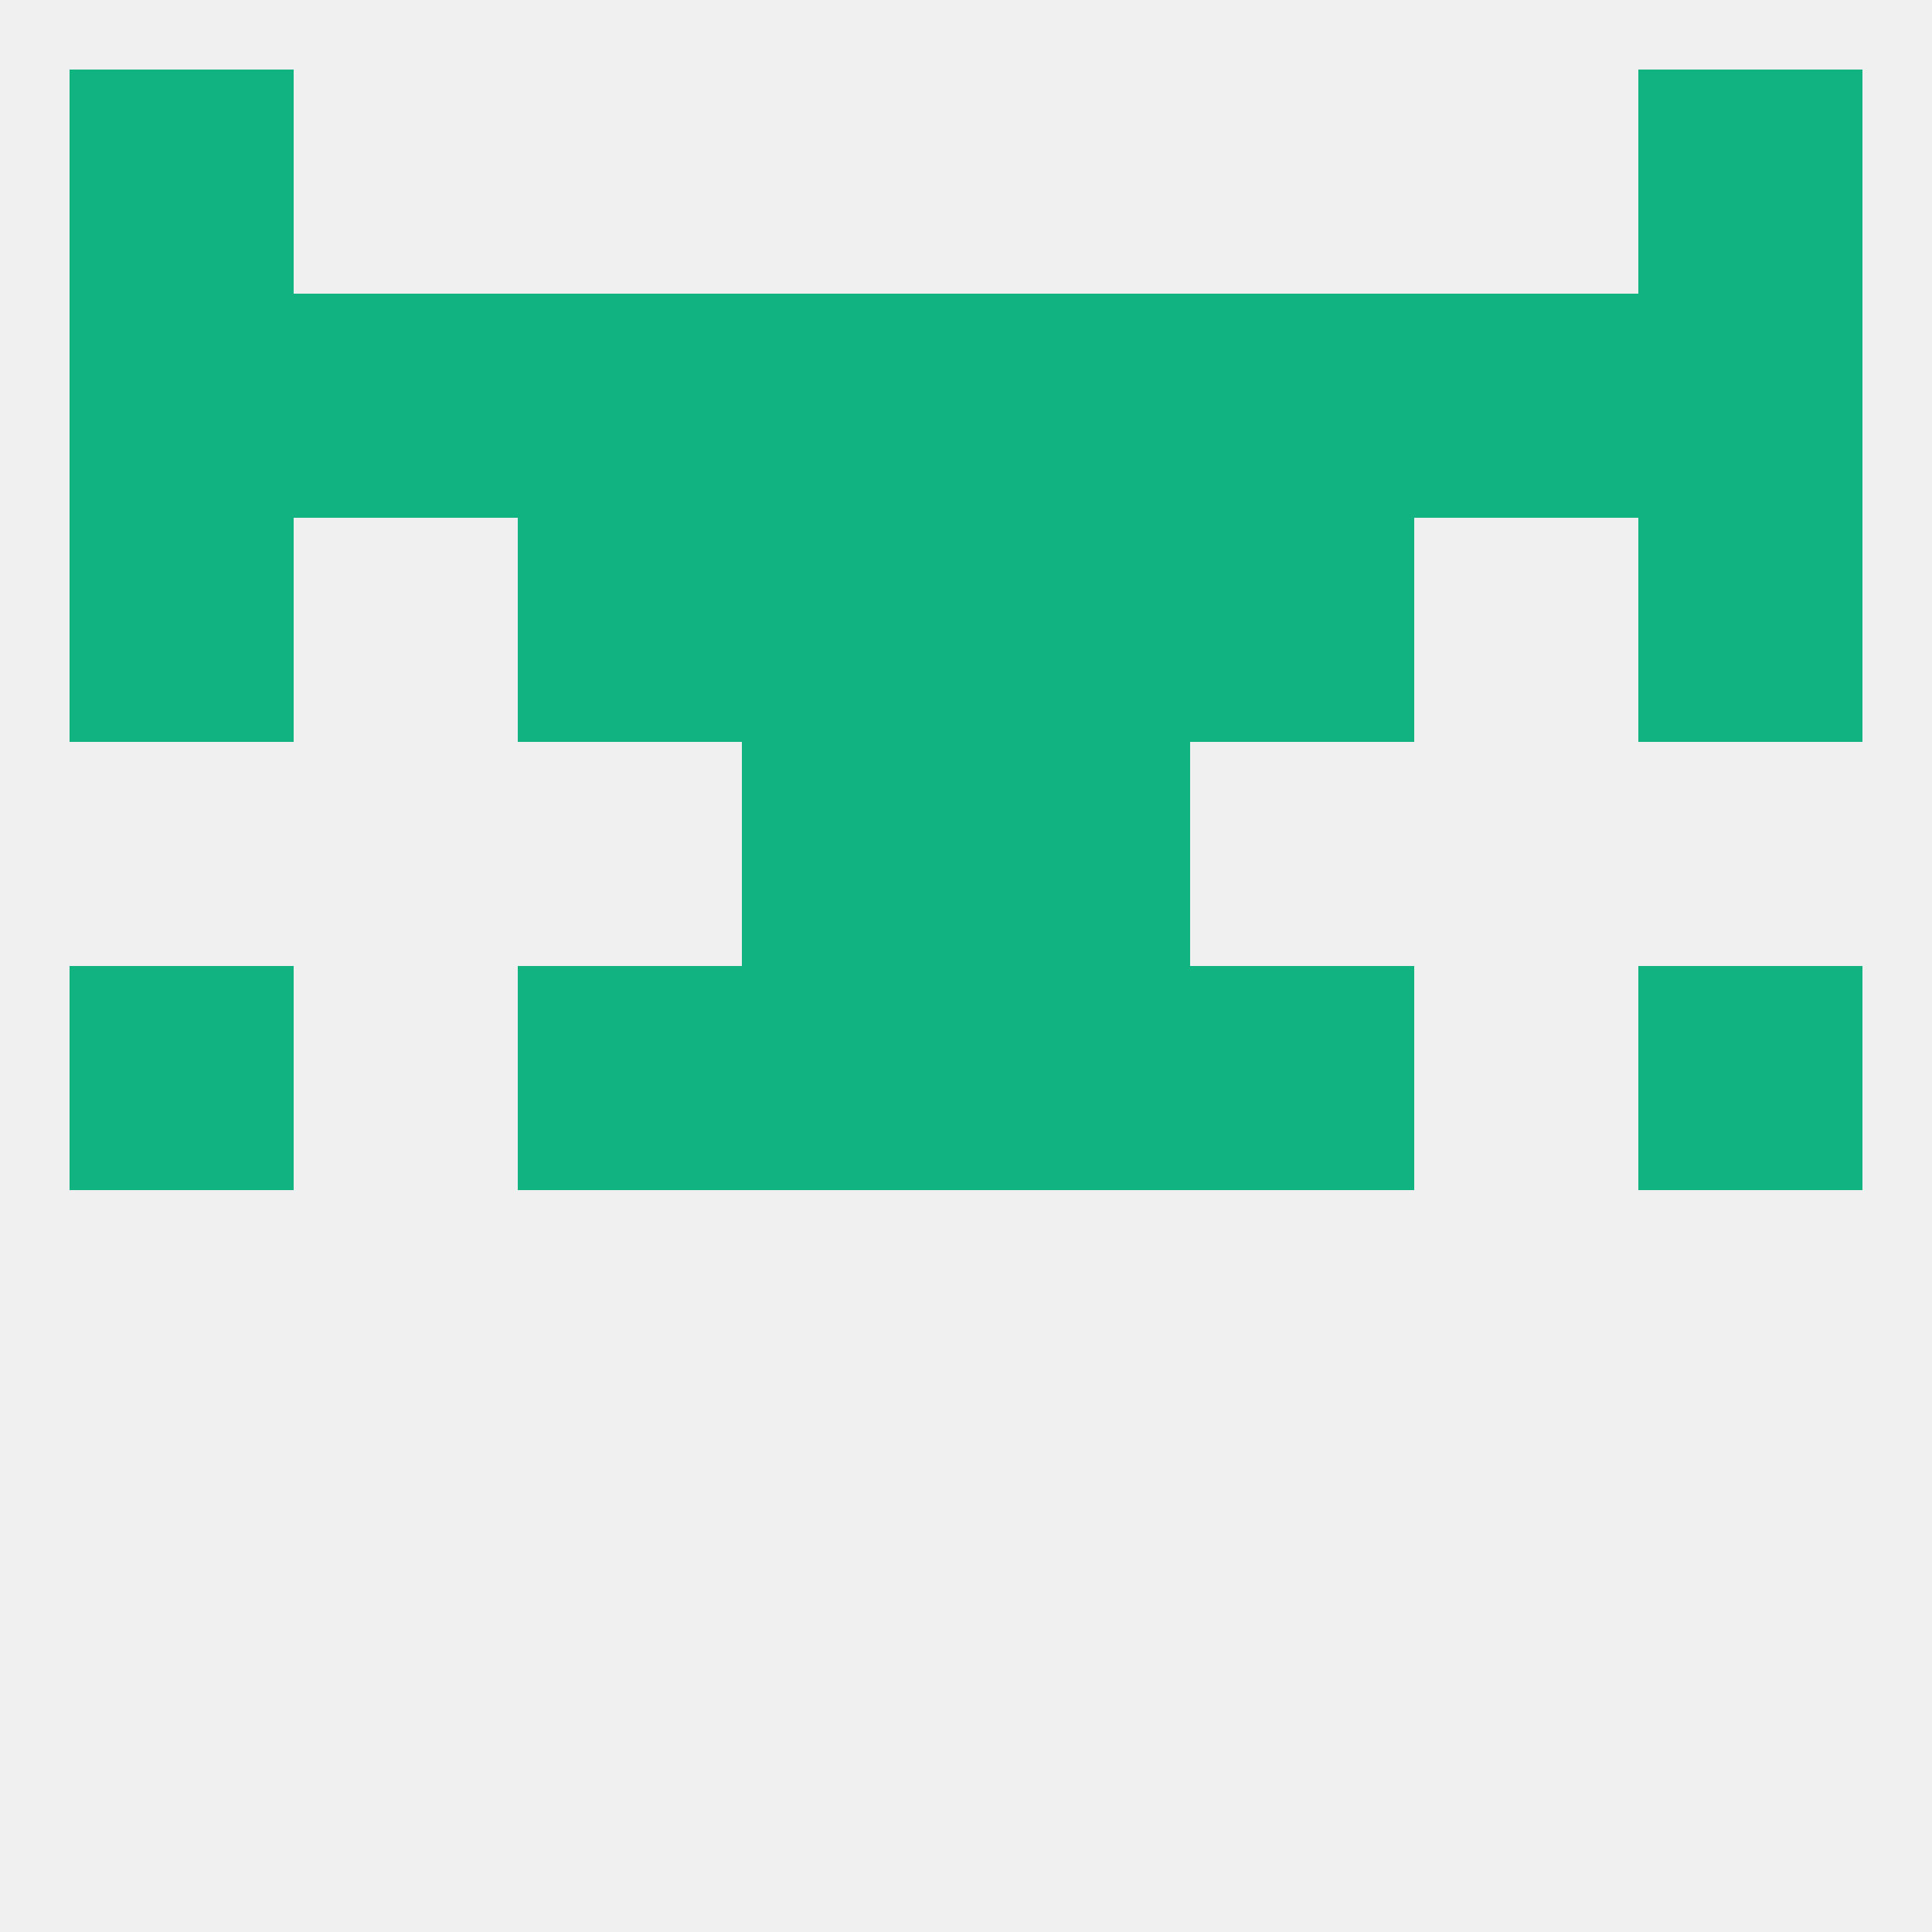
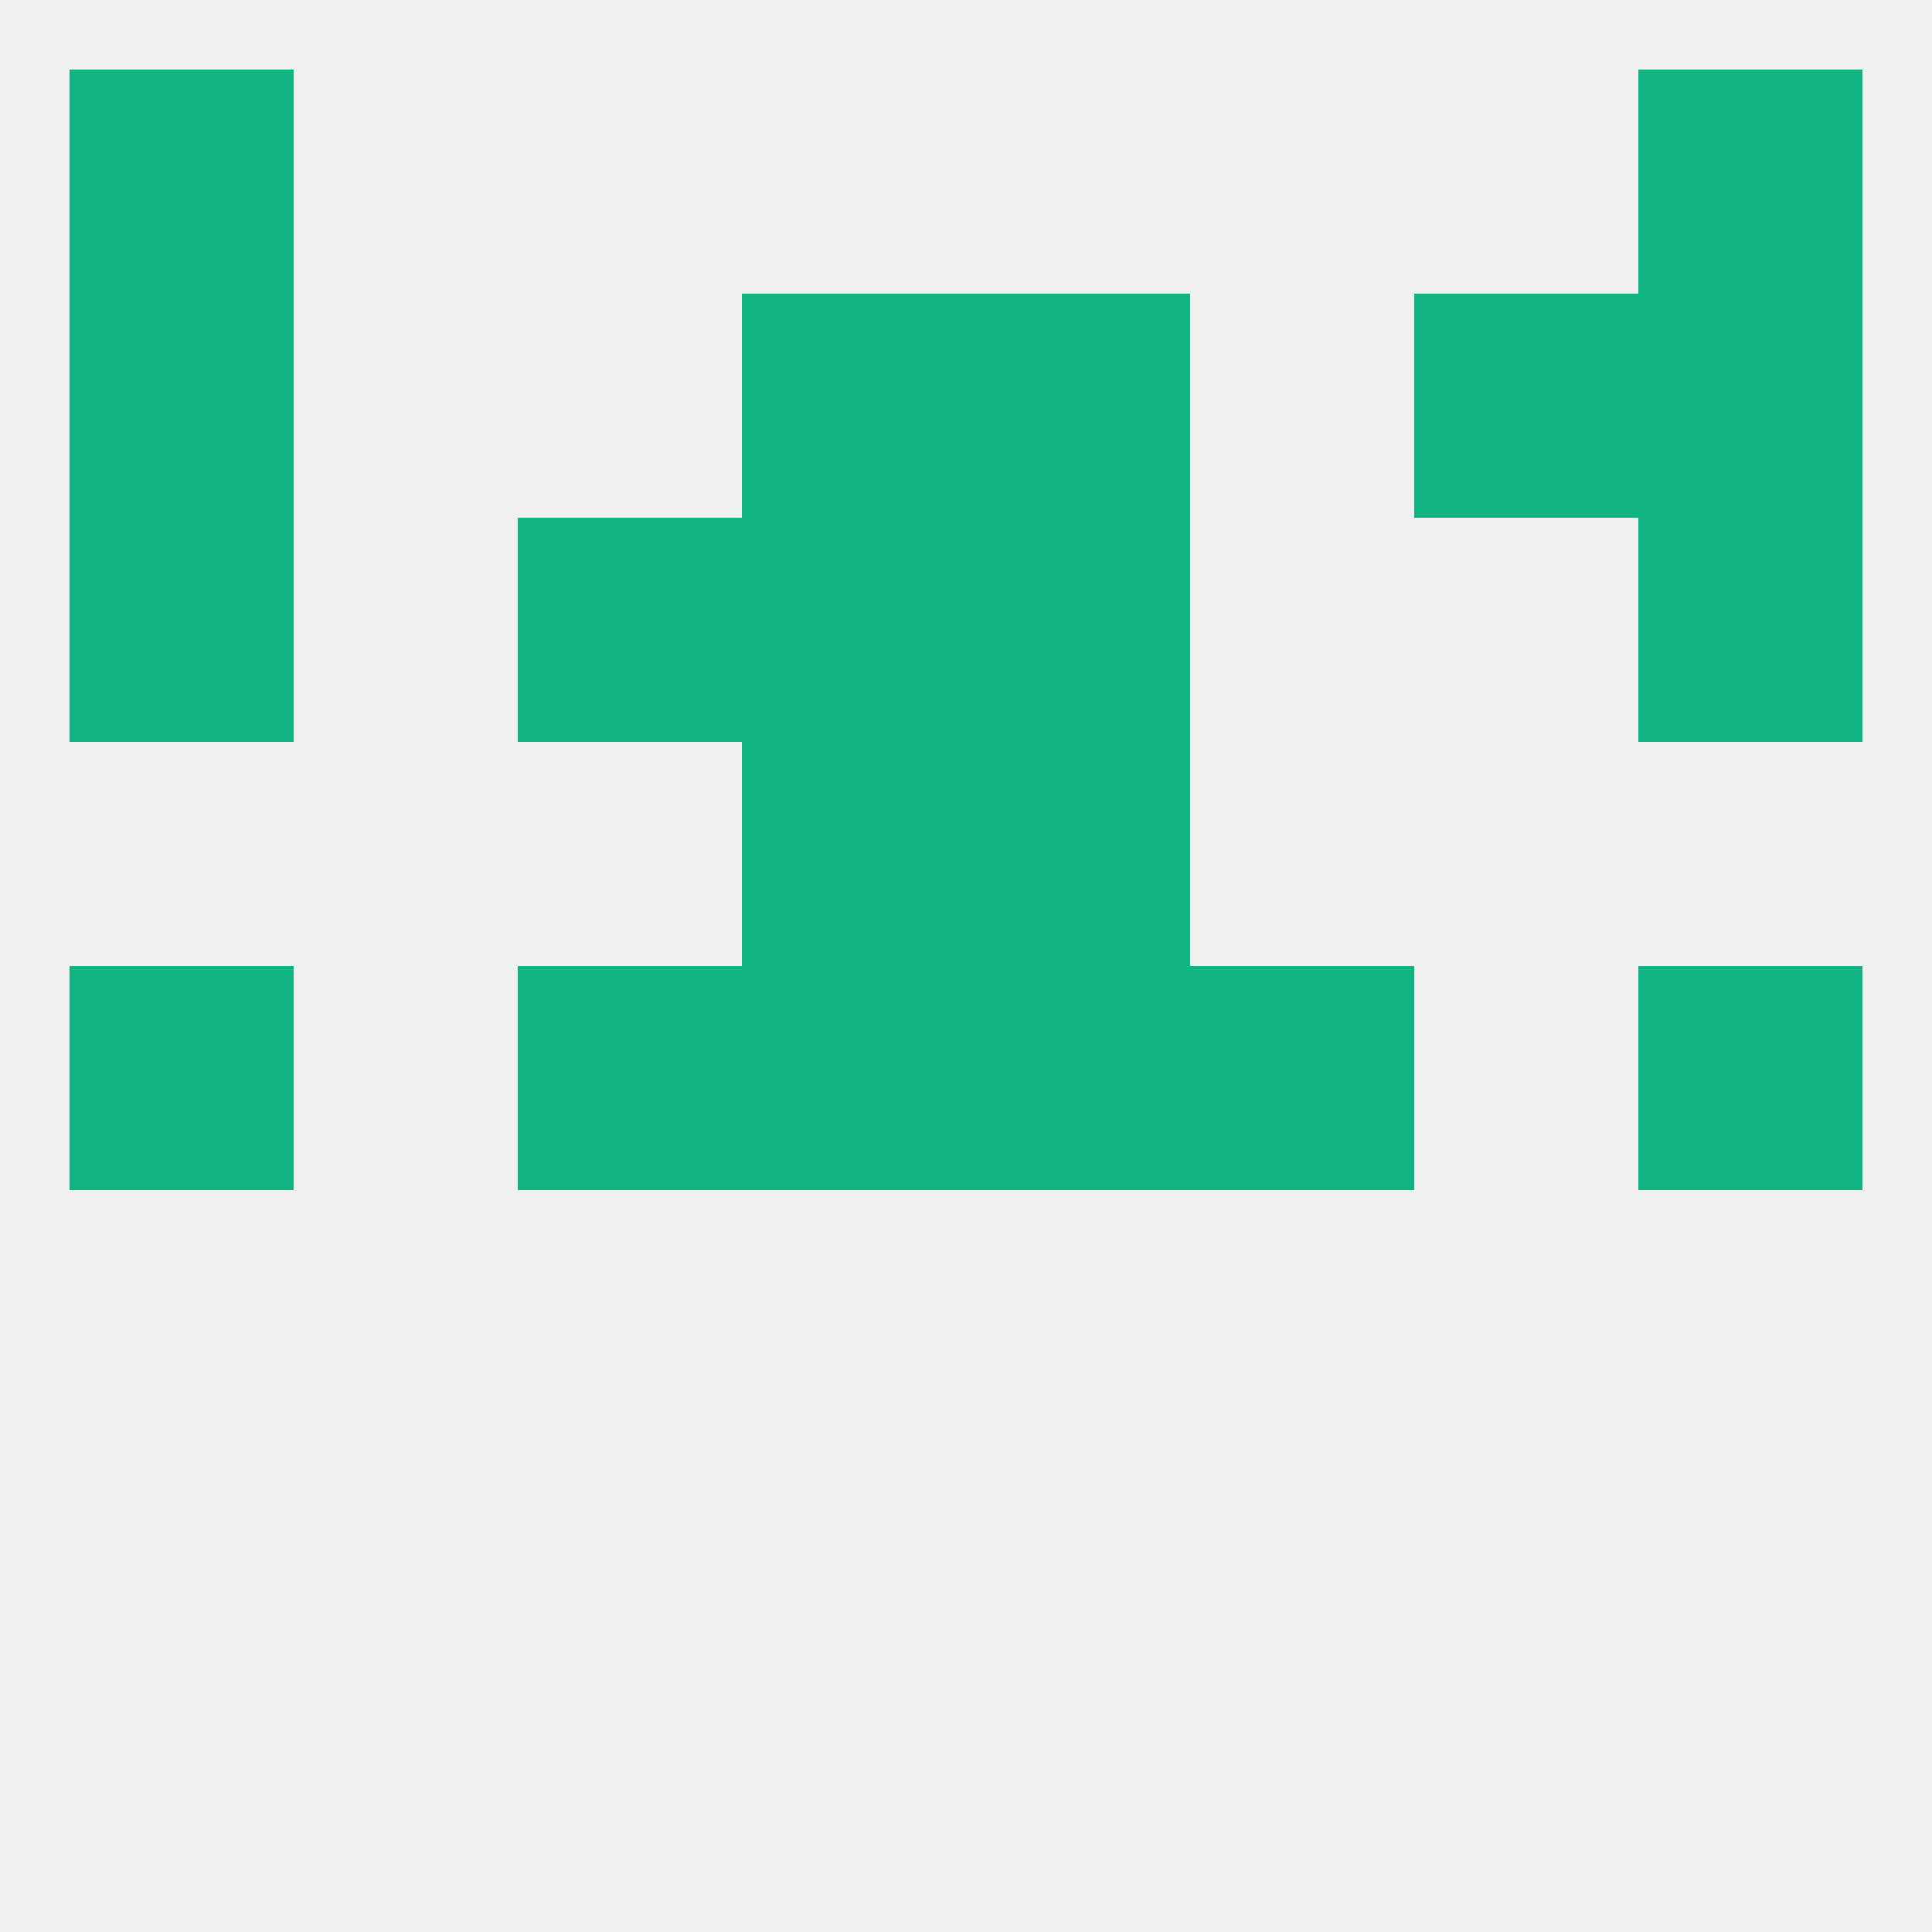
<svg xmlns="http://www.w3.org/2000/svg" version="1.1" baseprofile="full" width="250" height="250" viewBox="0 0 250 250">
  <rect width="100%" height="100%" fill="rgba(240,240,240,255)" />
  <rect x="96" y="67" width="29" height="29" fill="rgba(17,180,129,255)" />
  <rect x="125" y="67" width="29" height="29" fill="rgba(17,180,129,255)" />
  <rect x="67" y="67" width="29" height="29" fill="rgba(17,180,129,255)" />
-   <rect x="154" y="67" width="29" height="29" fill="rgba(17,180,129,255)" />
  <rect x="9" y="67" width="29" height="29" fill="rgba(17,180,129,255)" />
  <rect x="212" y="67" width="29" height="29" fill="rgba(17,180,129,255)" />
-   <rect x="154" y="38" width="29" height="29" fill="rgba(17,180,129,255)" />
-   <rect x="38" y="38" width="29" height="29" fill="rgba(17,180,129,255)" />
  <rect x="9" y="38" width="29" height="29" fill="rgba(17,180,129,255)" />
  <rect x="212" y="38" width="29" height="29" fill="rgba(17,180,129,255)" />
-   <rect x="67" y="38" width="29" height="29" fill="rgba(17,180,129,255)" />
  <rect x="96" y="38" width="29" height="29" fill="rgba(17,180,129,255)" />
  <rect x="125" y="38" width="29" height="29" fill="rgba(17,180,129,255)" />
  <rect x="183" y="38" width="29" height="29" fill="rgba(17,180,129,255)" />
  <rect x="9" y="9" width="29" height="29" fill="rgba(17,180,129,255)" />
  <rect x="212" y="9" width="29" height="29" fill="rgba(17,180,129,255)" />
  <rect x="96" y="125" width="29" height="29" fill="rgba(17,180,129,255)" />
  <rect x="125" y="125" width="29" height="29" fill="rgba(17,180,129,255)" />
  <rect x="9" y="125" width="29" height="29" fill="rgba(17,180,129,255)" />
  <rect x="212" y="125" width="29" height="29" fill="rgba(17,180,129,255)" />
  <rect x="67" y="125" width="29" height="29" fill="rgba(17,180,129,255)" />
  <rect x="154" y="125" width="29" height="29" fill="rgba(17,180,129,255)" />
  <rect x="96" y="96" width="29" height="29" fill="rgba(17,180,129,255)" />
  <rect x="125" y="96" width="29" height="29" fill="rgba(17,180,129,255)" />
</svg>